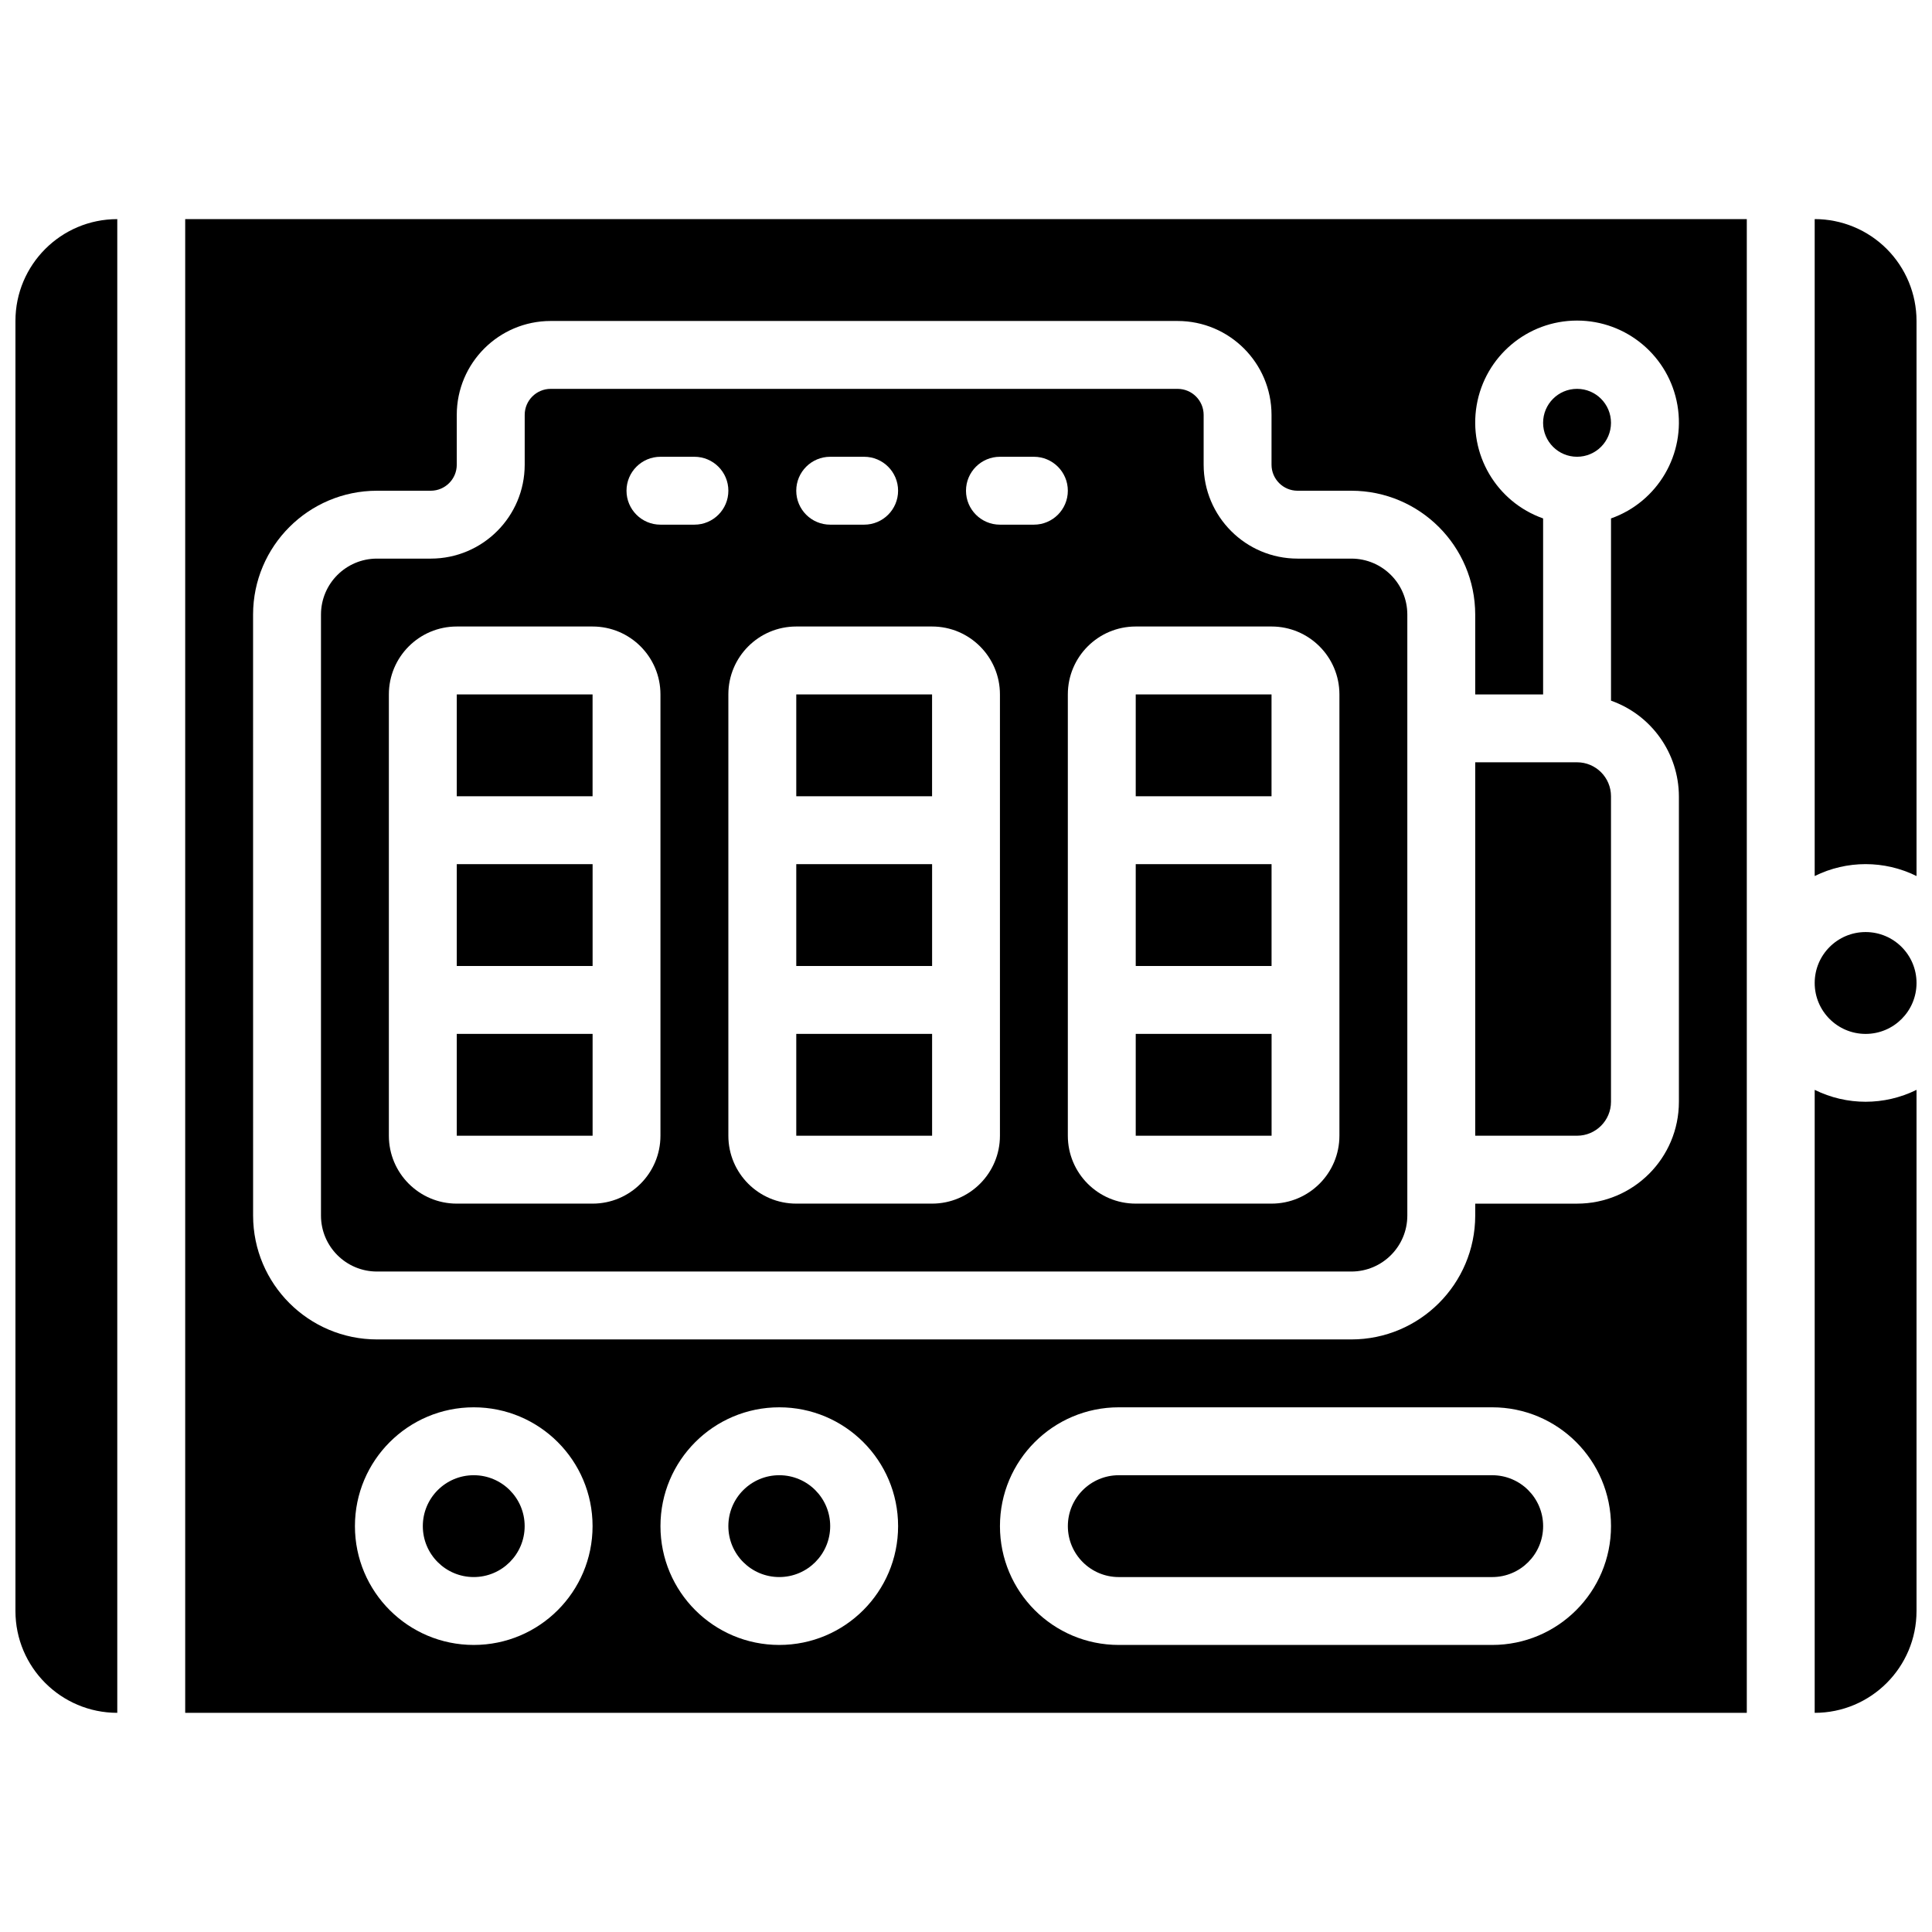
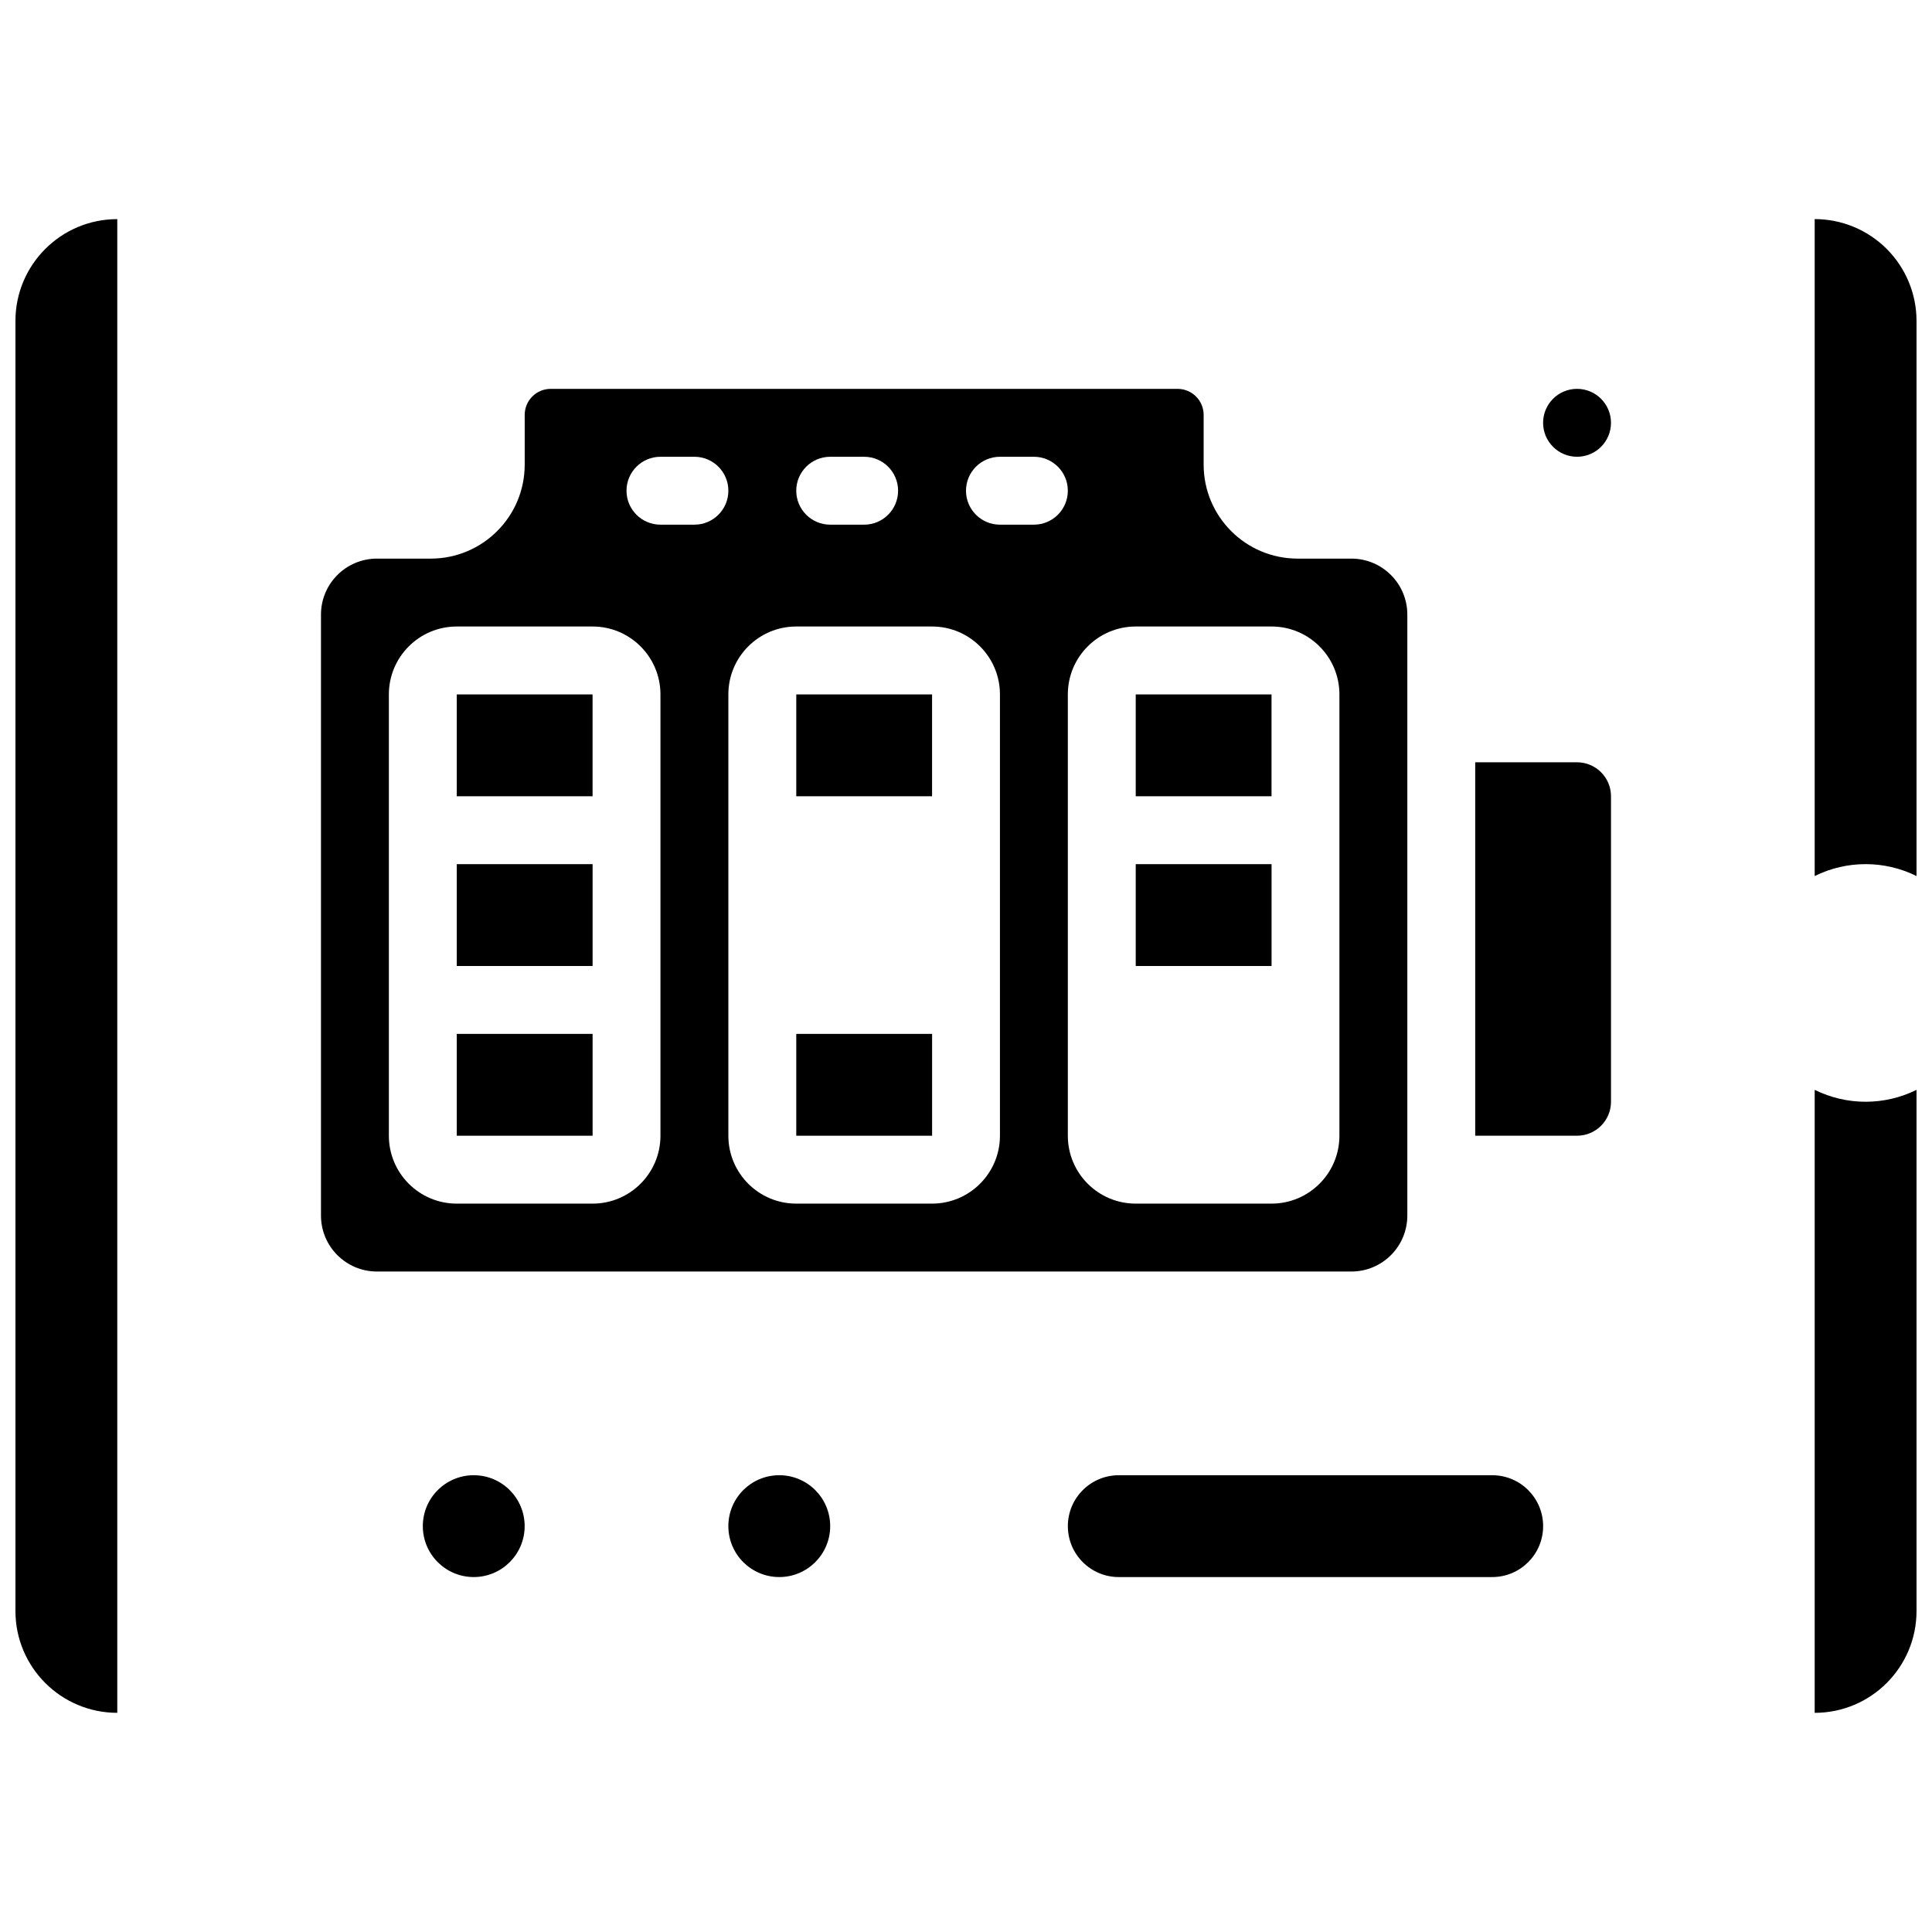
<svg xmlns="http://www.w3.org/2000/svg" width="800px" height="800px" version="1.1" viewBox="144 144 512 512">
  <defs>
    <clipPath id="d">
      <path d="m624 432h27.902v166h-27.902z" />
    </clipPath>
    <clipPath id="c">
-       <path d="m624 391h27.902v27h-27.902z" />
-     </clipPath>
+       </clipPath>
    <clipPath id="b">
      <path d="m624 202h27.902v175h-27.902z" />
    </clipPath>
    <clipPath id="a">
      <path d="m148.09 202h27.906v396h-27.906z" />
    </clipPath>
  </defs>
  <g clip-path="url(#d)">
    <path d="m624.91 432.83v165.09c14.906 0 26.988-12.082 26.988-26.988v-138.11c-8.504 4.207-18.484 4.207-26.988 0z" />
  </g>
  <g clip-path="url(#c)">
    <path d="m651.9 404.5c0 7.453-6.039 13.496-13.492 13.496s-13.496-6.043-13.496-13.496 6.043-13.496 13.496-13.496 13.492 6.043 13.492 13.496" />
  </g>
  <path d="m265.05 417.99h35.996v26.988h-35.996z" />
  <path d="m364.01 548.44c0 7.453-6.043 13.496-13.496 13.496s-13.492-6.043-13.492-13.496 6.039-13.492 13.492-13.492 13.496 6.039 13.496 13.492" />
-   <path d="m355.02 373.01h35.996v26.988h-35.996z" />
  <path d="m444.98 373.01h35.996v26.988h-35.996z" />
  <g clip-path="url(#b)">
    <path d="m624.91 202.07v174.09c8.504-4.211 18.484-4.211 26.988 0v-147.11c0-7.156-2.844-14.023-7.902-19.086-5.062-5.059-11.93-7.902-19.086-7.902z" />
  </g>
-   <path d="m444.98 417.99h36.004v26.988h-36.004z" />
  <path d="m444.98 328.03h35.988v26.988h-35.988z" />
  <path d="m539.45 534.95h-98.961c-7.453 0-13.496 6.039-13.496 13.492s6.043 13.496 13.496 13.496h98.961c7.453 0 13.496-6.043 13.496-13.496s-6.043-13.492-13.496-13.492z" />
  <path d="m570.93 256.05c0 4.969-4.027 8.996-8.996 8.996s-8.996-4.027-8.996-8.996 4.027-9 8.996-9 8.996 4.031 8.996 9" />
  <path d="m570.93 435.98v-80.969c0-4.969-4.027-8.996-8.996-8.996h-26.988v98.961h26.988c4.969 0 8.996-4.027 8.996-8.996z" />
  <path d="m355.02 328.03h35.988v26.988h-35.988z" />
  <path d="m265.05 328.03h35.988v26.988h-35.988z" />
  <path d="m355.02 417.99h35.996v26.988h-35.996z" />
-   <path d="m193.08 597.92h413.84v-395.85h-413.84zm76.469-17.992c-17.391 0-31.488-14.098-31.488-31.488s14.098-31.488 31.488-31.488 31.488 14.098 31.488 31.488-14.098 31.488-31.488 31.488zm80.969 0c-17.391 0-31.488-14.098-31.488-31.488s14.098-31.488 31.488-31.488 31.488 14.098 31.488 31.488-14.098 31.488-31.488 31.488zm188.93 0h-98.961c-17.391 0-31.488-14.098-31.488-31.488s14.098-31.488 31.488-31.488h98.961c17.391 0 31.488 14.098 31.488 31.488s-14.098 31.488-31.488 31.488zm-328.38-273.07c0.023-18.113 14.707-32.789 32.82-32.809h14.285c3.801-0.012 6.875-3.094 6.875-6.891v-13.207c0.008-13.742 11.145-24.875 24.883-24.887h166.15c13.742 0.012 24.875 11.145 24.887 24.887v13.207c0.004 3.801 3.086 6.887 6.891 6.891h14.277c18.109 0.023 32.785 14.699 32.812 32.809v21.172h17.992v-46.641c-12.395-4.383-19.828-17.055-17.605-30.008 2.223-12.957 13.457-22.426 26.602-22.426s24.379 9.469 26.602 22.426c2.223 12.953-5.211 25.625-17.605 30.008v48.293c10.746 3.801 17.945 13.938 17.992 25.336v80.969c0 14.906-12.082 26.992-26.988 26.992h-26.988v3.176c-0.027 18.109-14.703 32.785-32.812 32.809h-258.2c-18.129 0.004-32.84-14.68-32.863-32.809z" />
  <g clip-path="url(#a)">
    <path d="m175.08 597.92v-395.85c-14.906 0-26.988 12.082-26.988 26.988v341.87c0 14.906 12.082 26.988 26.988 26.988z" />
  </g>
  <path d="m265.05 373.01h35.996v26.988h-35.996z" />
  <path d="m283.04 548.44c0 7.453-6.043 13.496-13.496 13.496s-13.492-6.043-13.492-13.496 6.039-13.492 13.492-13.492 13.496 6.039 13.496 13.492" />
  <path d="m243.89 480.97h258.25c8.18-0.012 14.809-6.641 14.816-14.816v-159.3c-0.008-8.18-6.637-14.805-14.816-14.816h-14.277c-13.738-0.008-24.875-11.145-24.883-24.883v-13.207c-0.008-3.805-3.09-6.887-6.894-6.894h-166.15c-3.801 0.008-6.883 3.09-6.883 6.894v13.207c-0.008 13.734-11.141 24.867-24.875 24.883h-14.285c-8.184 0.004-14.816 6.637-14.828 14.816v159.3c0.012 8.18 6.644 14.812 14.828 14.816zm201.09-170.94h35.988c9.938 0 17.992 8.059 17.992 17.996v116.95c0 9.938-8.055 17.996-17.992 17.996h-35.988c-9.938 0-17.992-8.059-17.992-17.996v-116.95c0-9.938 8.055-17.996 17.992-17.996zm-35.984-44.98h8.996c4.969 0 8.996 4.027 8.996 8.996s-4.027 8.996-8.996 8.996h-8.996c-4.969 0-8.996-4.027-8.996-8.996s4.027-8.996 8.996-8.996zm-44.984 0h8.996c4.969 0 8.996 4.027 8.996 8.996s-4.027 8.996-8.996 8.996h-8.996c-4.969 0-8.996-4.027-8.996-8.996s4.027-8.996 8.996-8.996zm-8.996 44.98h35.984c9.938 0 17.996 8.059 17.996 17.996v116.95c0 9.938-8.059 17.996-17.996 17.996h-35.984c-9.938 0-17.992-8.059-17.992-17.996v-116.95c0-9.938 8.055-17.996 17.992-17.996zm-35.988-44.98h9c4.969 0 8.996 4.027 8.996 8.996s-4.027 8.996-8.996 8.996h-9c-4.969 0-8.996-4.027-8.996-8.996s4.027-8.996 8.996-8.996zm-71.973 62.977c0-9.938 8.059-17.996 17.996-17.996h35.984c9.938 0 17.992 8.059 17.992 17.996v116.95c0 9.938-8.055 17.996-17.992 17.996h-35.984c-9.938 0-17.996-8.059-17.996-17.996z" />
</svg>